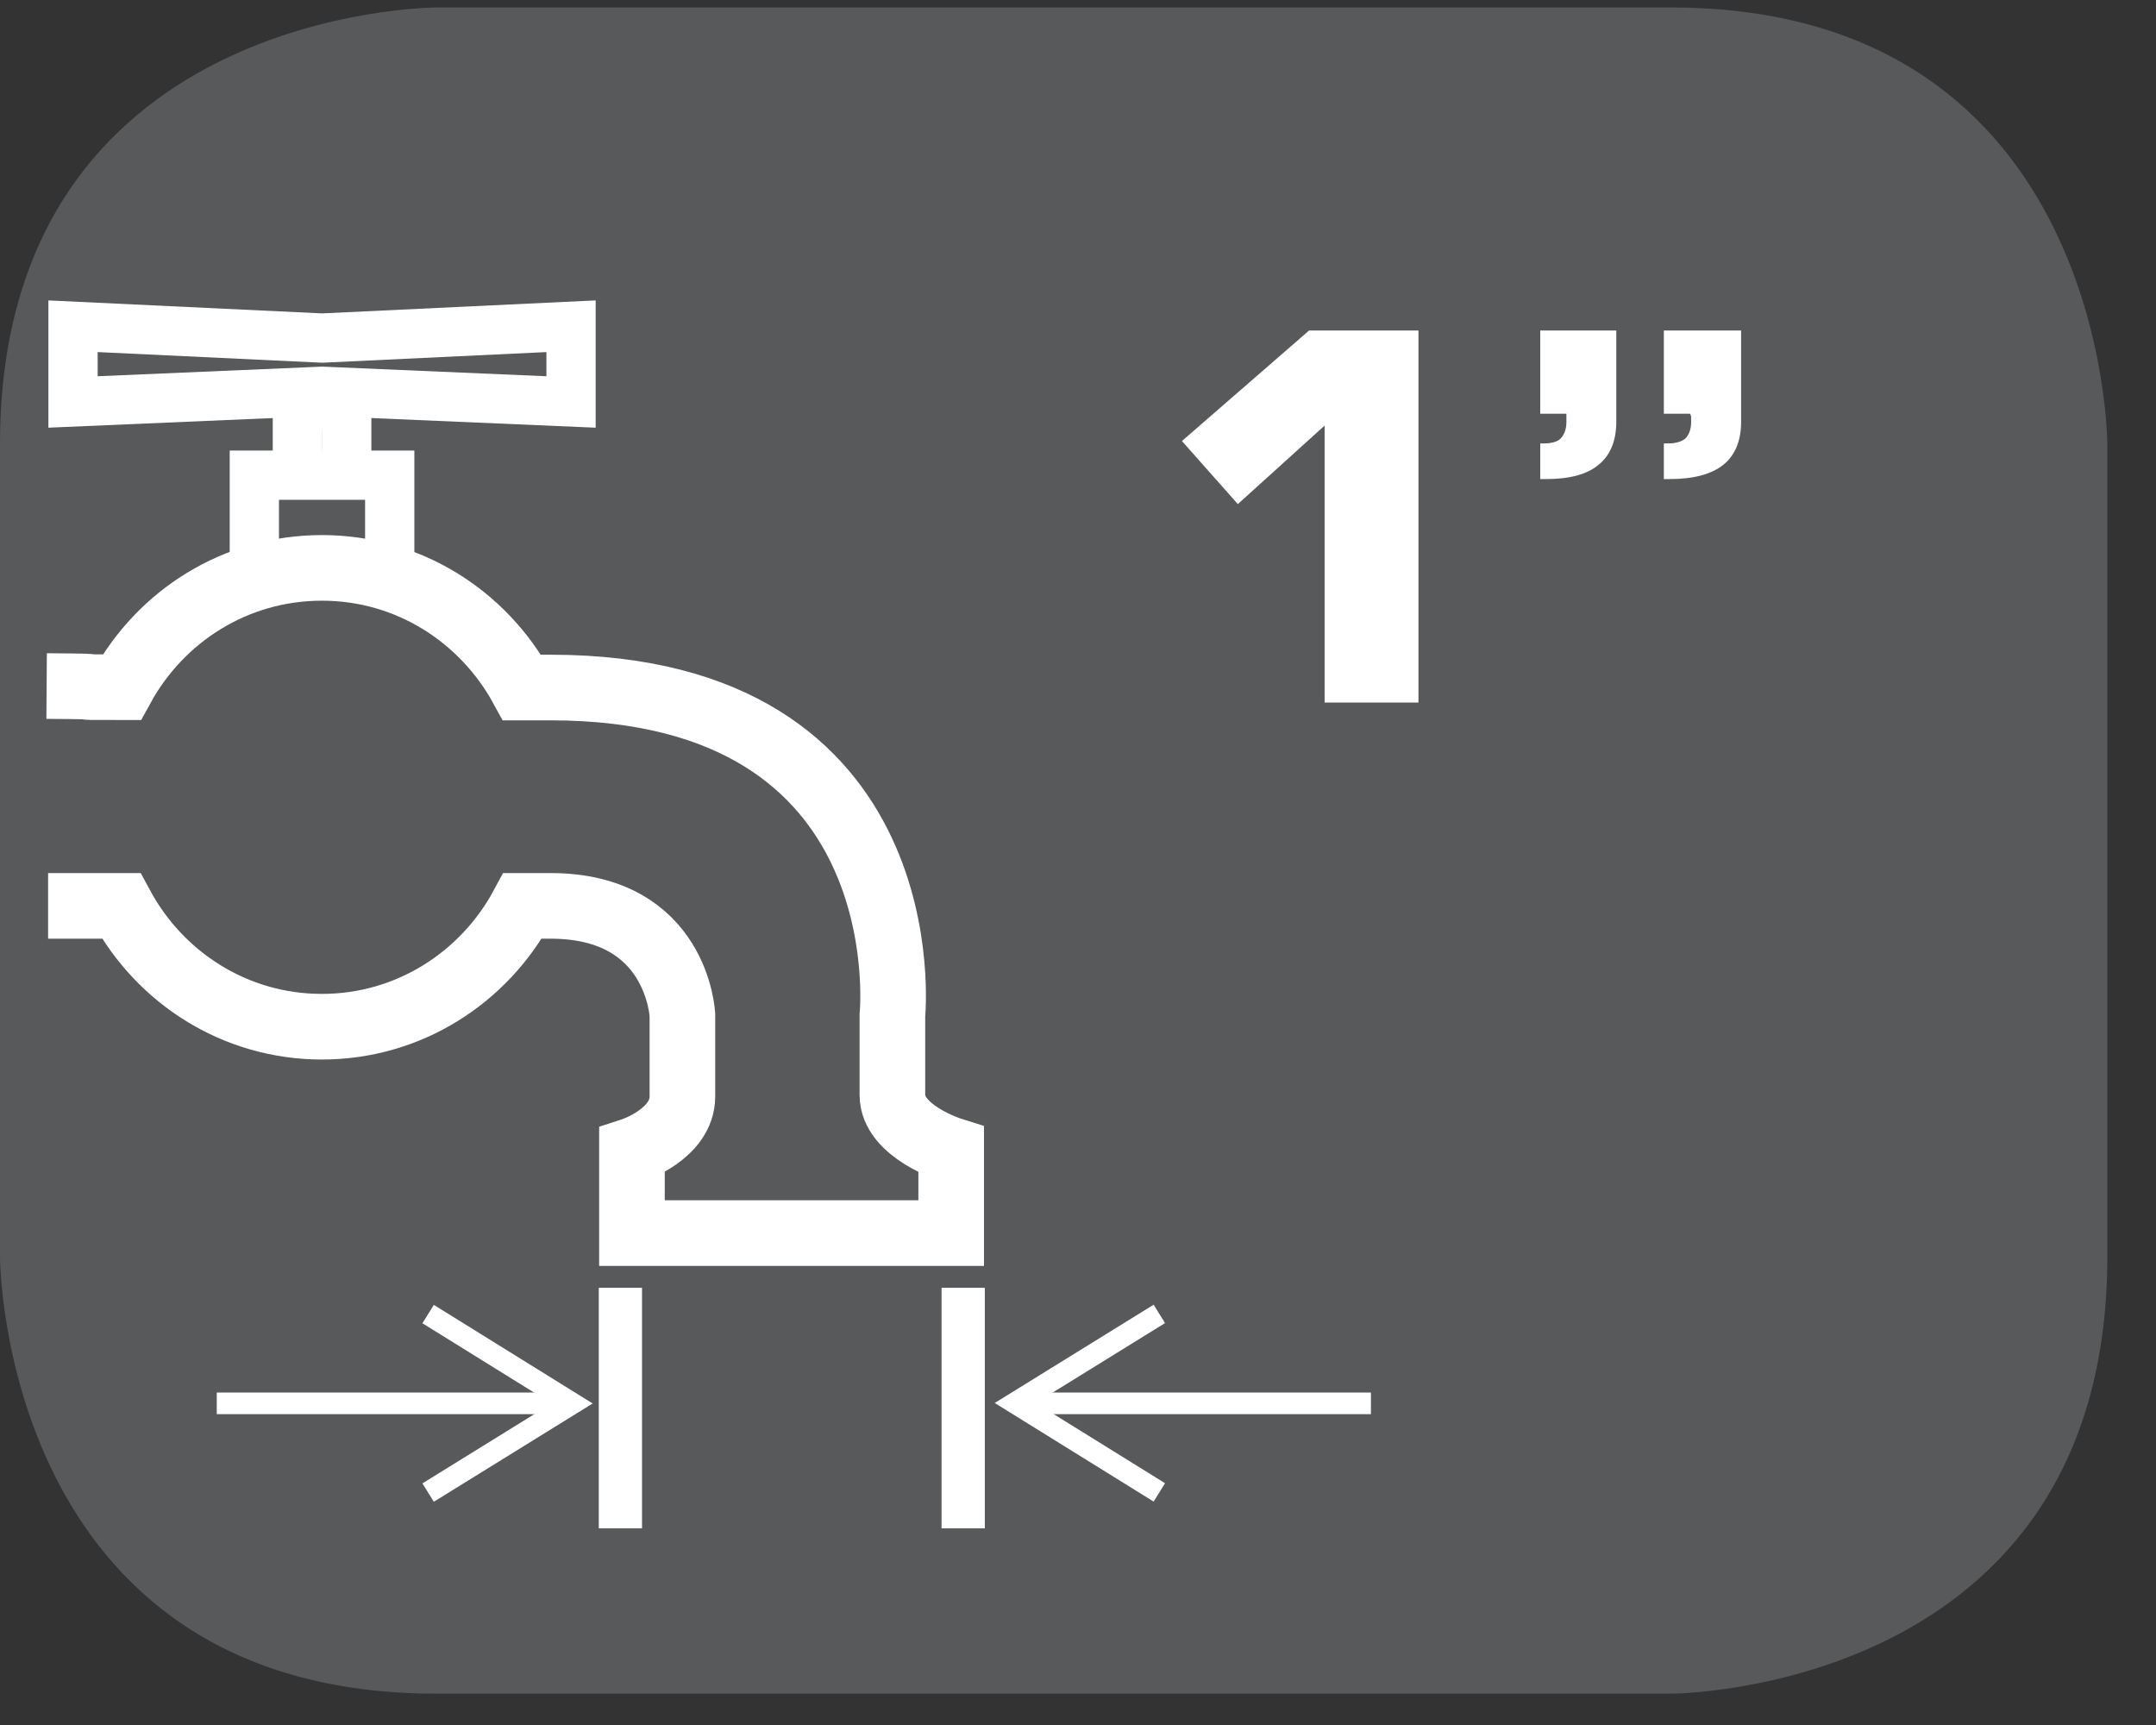
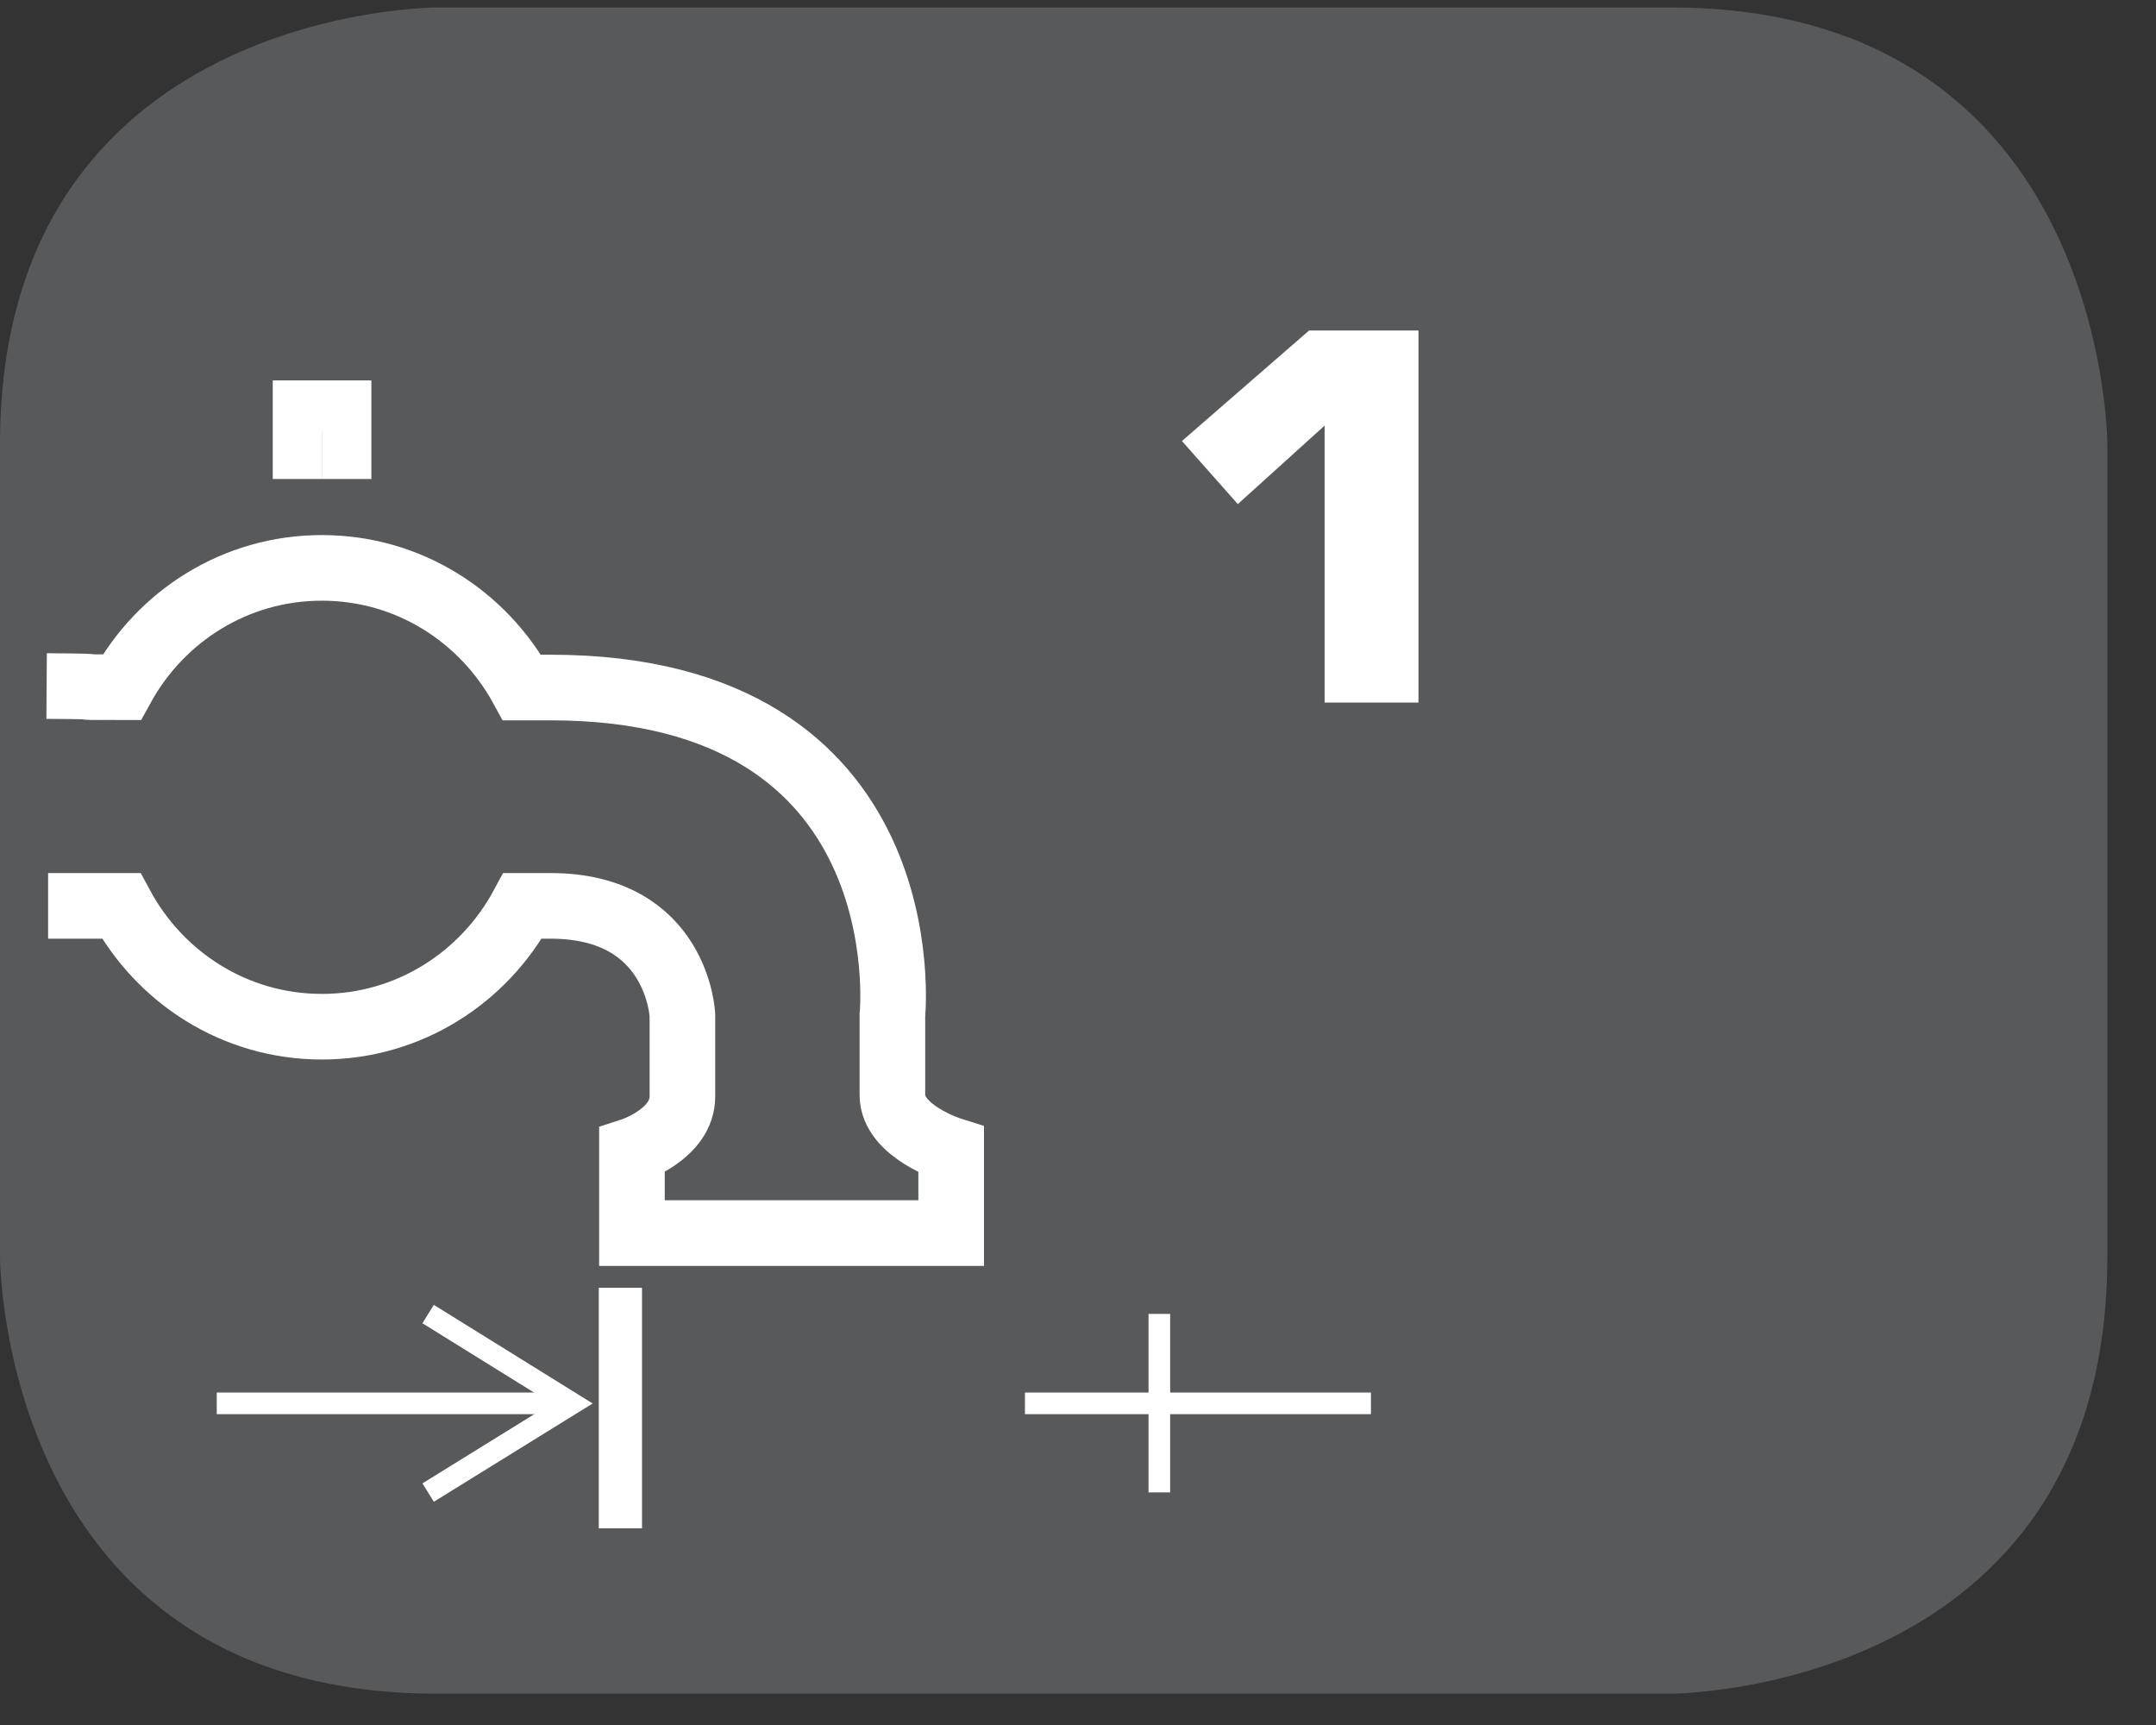
<svg xmlns="http://www.w3.org/2000/svg" xmlns:xlink="http://www.w3.org/1999/xlink" width="28.347pt" height="22.678pt" viewBox="0 0 28.347 22.678" version="1.2">
  <rect x="0" y="0" width="28.347" height="22.678" fill="#333333" stroke="none" />
  <defs>
    <g>
      <symbol overflow="visible" id="glyph0-0">
-         <path style="stroke:none;" d="M 0.328 1.188 L 0.328 -4.734 L 3.688 -4.734 L 3.688 1.188 Z M 0.719 0.812 L 3.312 0.812 L 3.312 -4.359 L 0.719 -4.359 Z M 0.719 0.812 " />
-       </symbol>
+         </symbol>
      <symbol overflow="visible" id="glyph0-1">
        <path style="stroke:none;" d="M 0.562 -3.438 L 2.234 -4.891 L 3.672 -4.891 L 3.672 0 L 2.438 0 L 2.438 -3.641 L 1.297 -2.609 Z M 0.562 -3.438 " />
      </symbol>
      <symbol overflow="visible" id="glyph0-2">
-         <path style="stroke:none;" d="M 2.203 -3.797 L 2.203 -4.891 L 3.219 -4.891 L 3.219 -3.688 C 3.219 -3.438 3.137 -3.246 2.984 -3.125 C 2.828 -3 2.59 -2.938 2.281 -2.938 L 2.203 -2.938 L 2.203 -3.406 L 2.25 -3.406 C 2.352 -3.406 2.43 -3.426 2.484 -3.469 C 2.535 -3.52 2.562 -3.594 2.562 -3.688 C 2.562 -3.715 2.562 -3.738 2.562 -3.75 C 2.562 -3.77 2.555 -3.785 2.547 -3.797 Z M 0.578 -3.797 L 0.578 -4.891 L 1.578 -4.891 L 1.578 -3.688 C 1.578 -3.438 1.496 -3.246 1.344 -3.125 C 1.195 -3 0.965 -2.938 0.656 -2.938 L 0.578 -2.938 L 0.578 -3.406 L 0.609 -3.406 C 0.723 -3.406 0.801 -3.426 0.844 -3.469 C 0.895 -3.52 0.922 -3.594 0.922 -3.688 C 0.922 -3.715 0.922 -3.738 0.922 -3.75 C 0.922 -3.758 0.922 -3.773 0.922 -3.797 Z M 0.578 -3.797 " />
-       </symbol>
+         </symbol>
    </g>
    <clipPath id="clip1">
      <path d="M 0 0.098 L 27.707 0.098 L 27.707 22.266 L 0 22.266 Z M 0 0.098 " />
    </clipPath>
    <clipPath id="clip2">
-       <path d="M 0 0.098 L 12 0.098 L 12 9 L 0 9 Z M 0 0.098 " />
-     </clipPath>
+       </clipPath>
  </defs>
  <g id="surface1">
    <g clip-path="url(#clip1)" clip-rule="nonzero">
      <path style=" stroke:none;fill-rule:nonzero;fill:rgb(34.509%,34.901%,35.686%);fill-opacity:1;" d="M 5.742 0.098 C 5.742 0.098 0 0.098 0 5.84 L 0 16.523 C 0 16.523 0 22.266 5.742 22.266 L 21.965 22.266 C 21.965 22.266 27.707 22.266 27.707 16.523 L 27.707 5.84 C 27.707 5.84 27.707 0.098 21.965 0.098 Z M 5.742 0.098 " />
    </g>
    <g style="fill:rgb(100%,100%,100%);fill-opacity:1;">
      <use xlink:href="#glyph0-1" x="14.978" y="9.236" />
      <use xlink:href="#glyph0-2" x="19.673" y="9.236" />
    </g>
-     <path style="fill:none;stroke-width:0.663;stroke-linecap:butt;stroke-linejoin:miter;stroke:rgb(100%,100%,100%);stroke-opacity:1;stroke-miterlimit:4;" d="M 0.001 0.001 L 0.001 1.556 L 1.823 1.556 L 1.823 0.001 " transform="matrix(0.977,0,0,-0.977,3.343,7.767)" />
    <path style="fill:none;stroke-width:0.663;stroke-linecap:butt;stroke-linejoin:miter;stroke:rgb(100%,100%,100%);stroke-opacity:1;stroke-miterlimit:4;" d="M 0 0.002 L 0 0.997 L 0.664 0.997 L 0.664 0.002 " transform="matrix(0.977,0,0,-0.977,3.91,6.299)" />
    <g clip-path="url(#clip2)" clip-rule="nonzero">
      <path style="fill:none;stroke-width:0.663;stroke-linecap:butt;stroke-linejoin:miter;stroke:rgb(100%,100%,100%);stroke-opacity:1;stroke-miterlimit:4;" d="M -0.002 -0.002 L -0.002 -1.021 L -3.351 -0.877 L -6.704 -1.021 L -6.704 -0.002 L -3.351 -0.161 Z M -0.002 -0.002 " transform="matrix(0.977,0,0,-0.977,7.51,4.287)" />
    </g>
    <path style="fill:none;stroke-width:0.883;stroke-linecap:butt;stroke-linejoin:miter;stroke:rgb(100%,100%,100%);stroke-opacity:1;stroke-miterlimit:4;" d="M 0 -0 C 1.135 -0.008 0.032 -0.016 1.011 -0.016 C 1.535 0.939 2.538 1.59 3.705 1.59 C 4.872 1.59 5.875 0.935 6.398 -0.02 L 6.782 -0.02 C 11.821 -0.02 11.382 -4.428 11.382 -4.428 L 11.382 -5.503 C 11.382 -5.995 12.173 -6.243 12.173 -6.243 L 12.173 -7.361 L 7.877 -7.361 L 7.877 -6.251 C 7.877 -6.251 8.556 -6.031 8.556 -5.523 L 8.556 -4.428 C 8.556 -4.428 8.493 -2.958 6.782 -2.958 L 6.406 -2.958 C 5.887 -3.921 4.876 -4.584 3.705 -4.584 C 2.53 -4.584 1.523 -3.921 1.003 -2.958 L 0.02 -2.958 " transform="matrix(0.977,0,0,-0.977,0.613,9.019)" />
    <path style="fill:none;stroke-width:0.582;stroke-linecap:butt;stroke-linejoin:miter;stroke:rgb(100%,100%,100%);stroke-opacity:1;stroke-miterlimit:4;" d="M -0.001 -0.001 L -0.001 -3.238 " transform="matrix(0.977,0,0,-0.977,8.158,16.929)" />
-     <path style="fill:none;stroke-width:0.582;stroke-linecap:butt;stroke-linejoin:miter;stroke:rgb(100%,100%,100%);stroke-opacity:1;stroke-miterlimit:4;" d="M 0.002 -0.001 L 0.002 -3.238 " transform="matrix(0.977,0,0,-0.977,12.662,16.929)" />
-     <path style="fill:none;stroke-width:0.291;stroke-linecap:butt;stroke-linejoin:miter;stroke:rgb(100%,100%,100%);stroke-opacity:1;stroke-miterlimit:4;" d="M -0 0.001 L -1.939 -1.198 L -0 -2.401 " transform="matrix(0.977,0,0,-0.977,15.243,17.274)" />
+     <path style="fill:none;stroke-width:0.291;stroke-linecap:butt;stroke-linejoin:miter;stroke:rgb(100%,100%,100%);stroke-opacity:1;stroke-miterlimit:4;" d="M -0 0.001 L -0 -2.401 " transform="matrix(0.977,0,0,-0.977,15.243,17.274)" />
    <path style="fill:none;stroke-width:0.291;stroke-linecap:butt;stroke-linejoin:miter;stroke:rgb(100%,100%,100%);stroke-opacity:1;stroke-miterlimit:4;" d="M -0.002 -0.001 L 4.654 -0.001 " transform="matrix(0.977,0,0,-0.977,13.478,18.448)" />
    <path style="fill:none;stroke-width:0.291;stroke-linecap:butt;stroke-linejoin:miter;stroke:rgb(100%,100%,100%);stroke-opacity:1;stroke-miterlimit:4;" d="M -0.001 0 L 1.937 1.199 L -0.001 2.402 " transform="matrix(0.977,0,0,-0.977,5.63,19.622)" />
    <path style="fill:none;stroke-width:0.291;stroke-linecap:butt;stroke-linejoin:miter;stroke:rgb(100%,100%,100%);stroke-opacity:1;stroke-miterlimit:4;" d="M 0 -0.001 L -4.651 -0.001 " transform="matrix(0.977,0,0,-0.977,7.394,18.448)" />
  </g>
</svg>